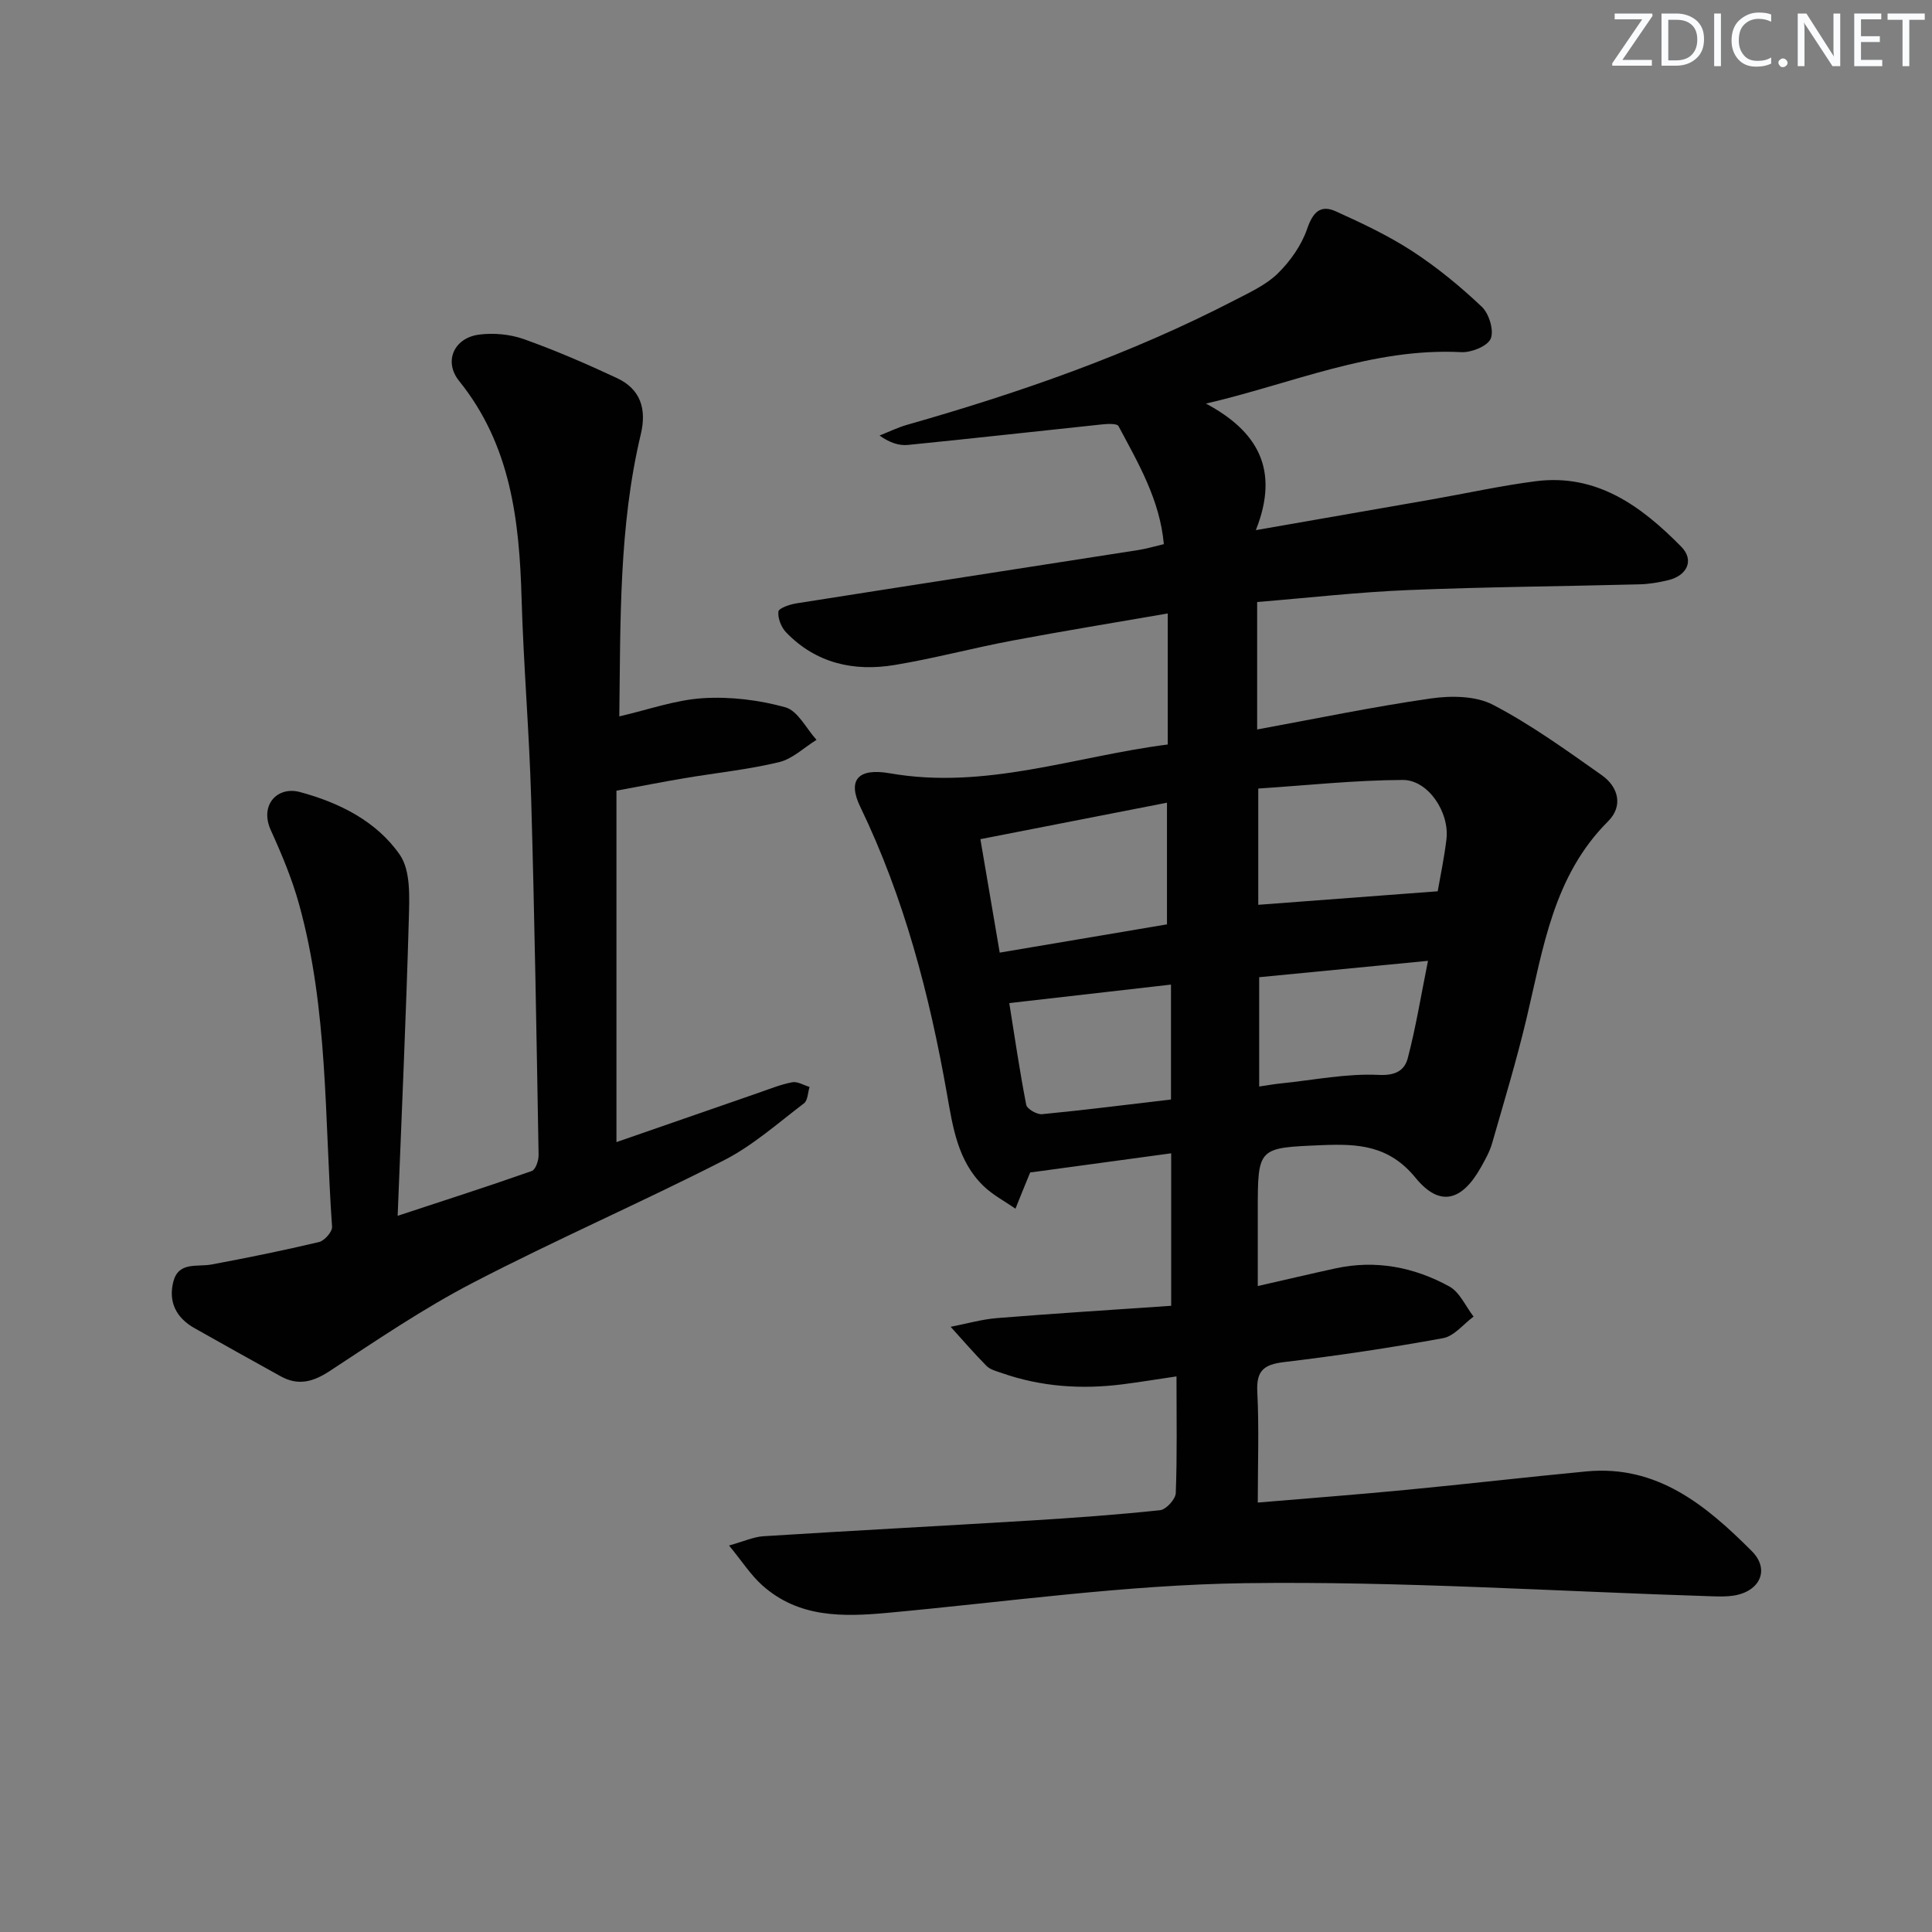
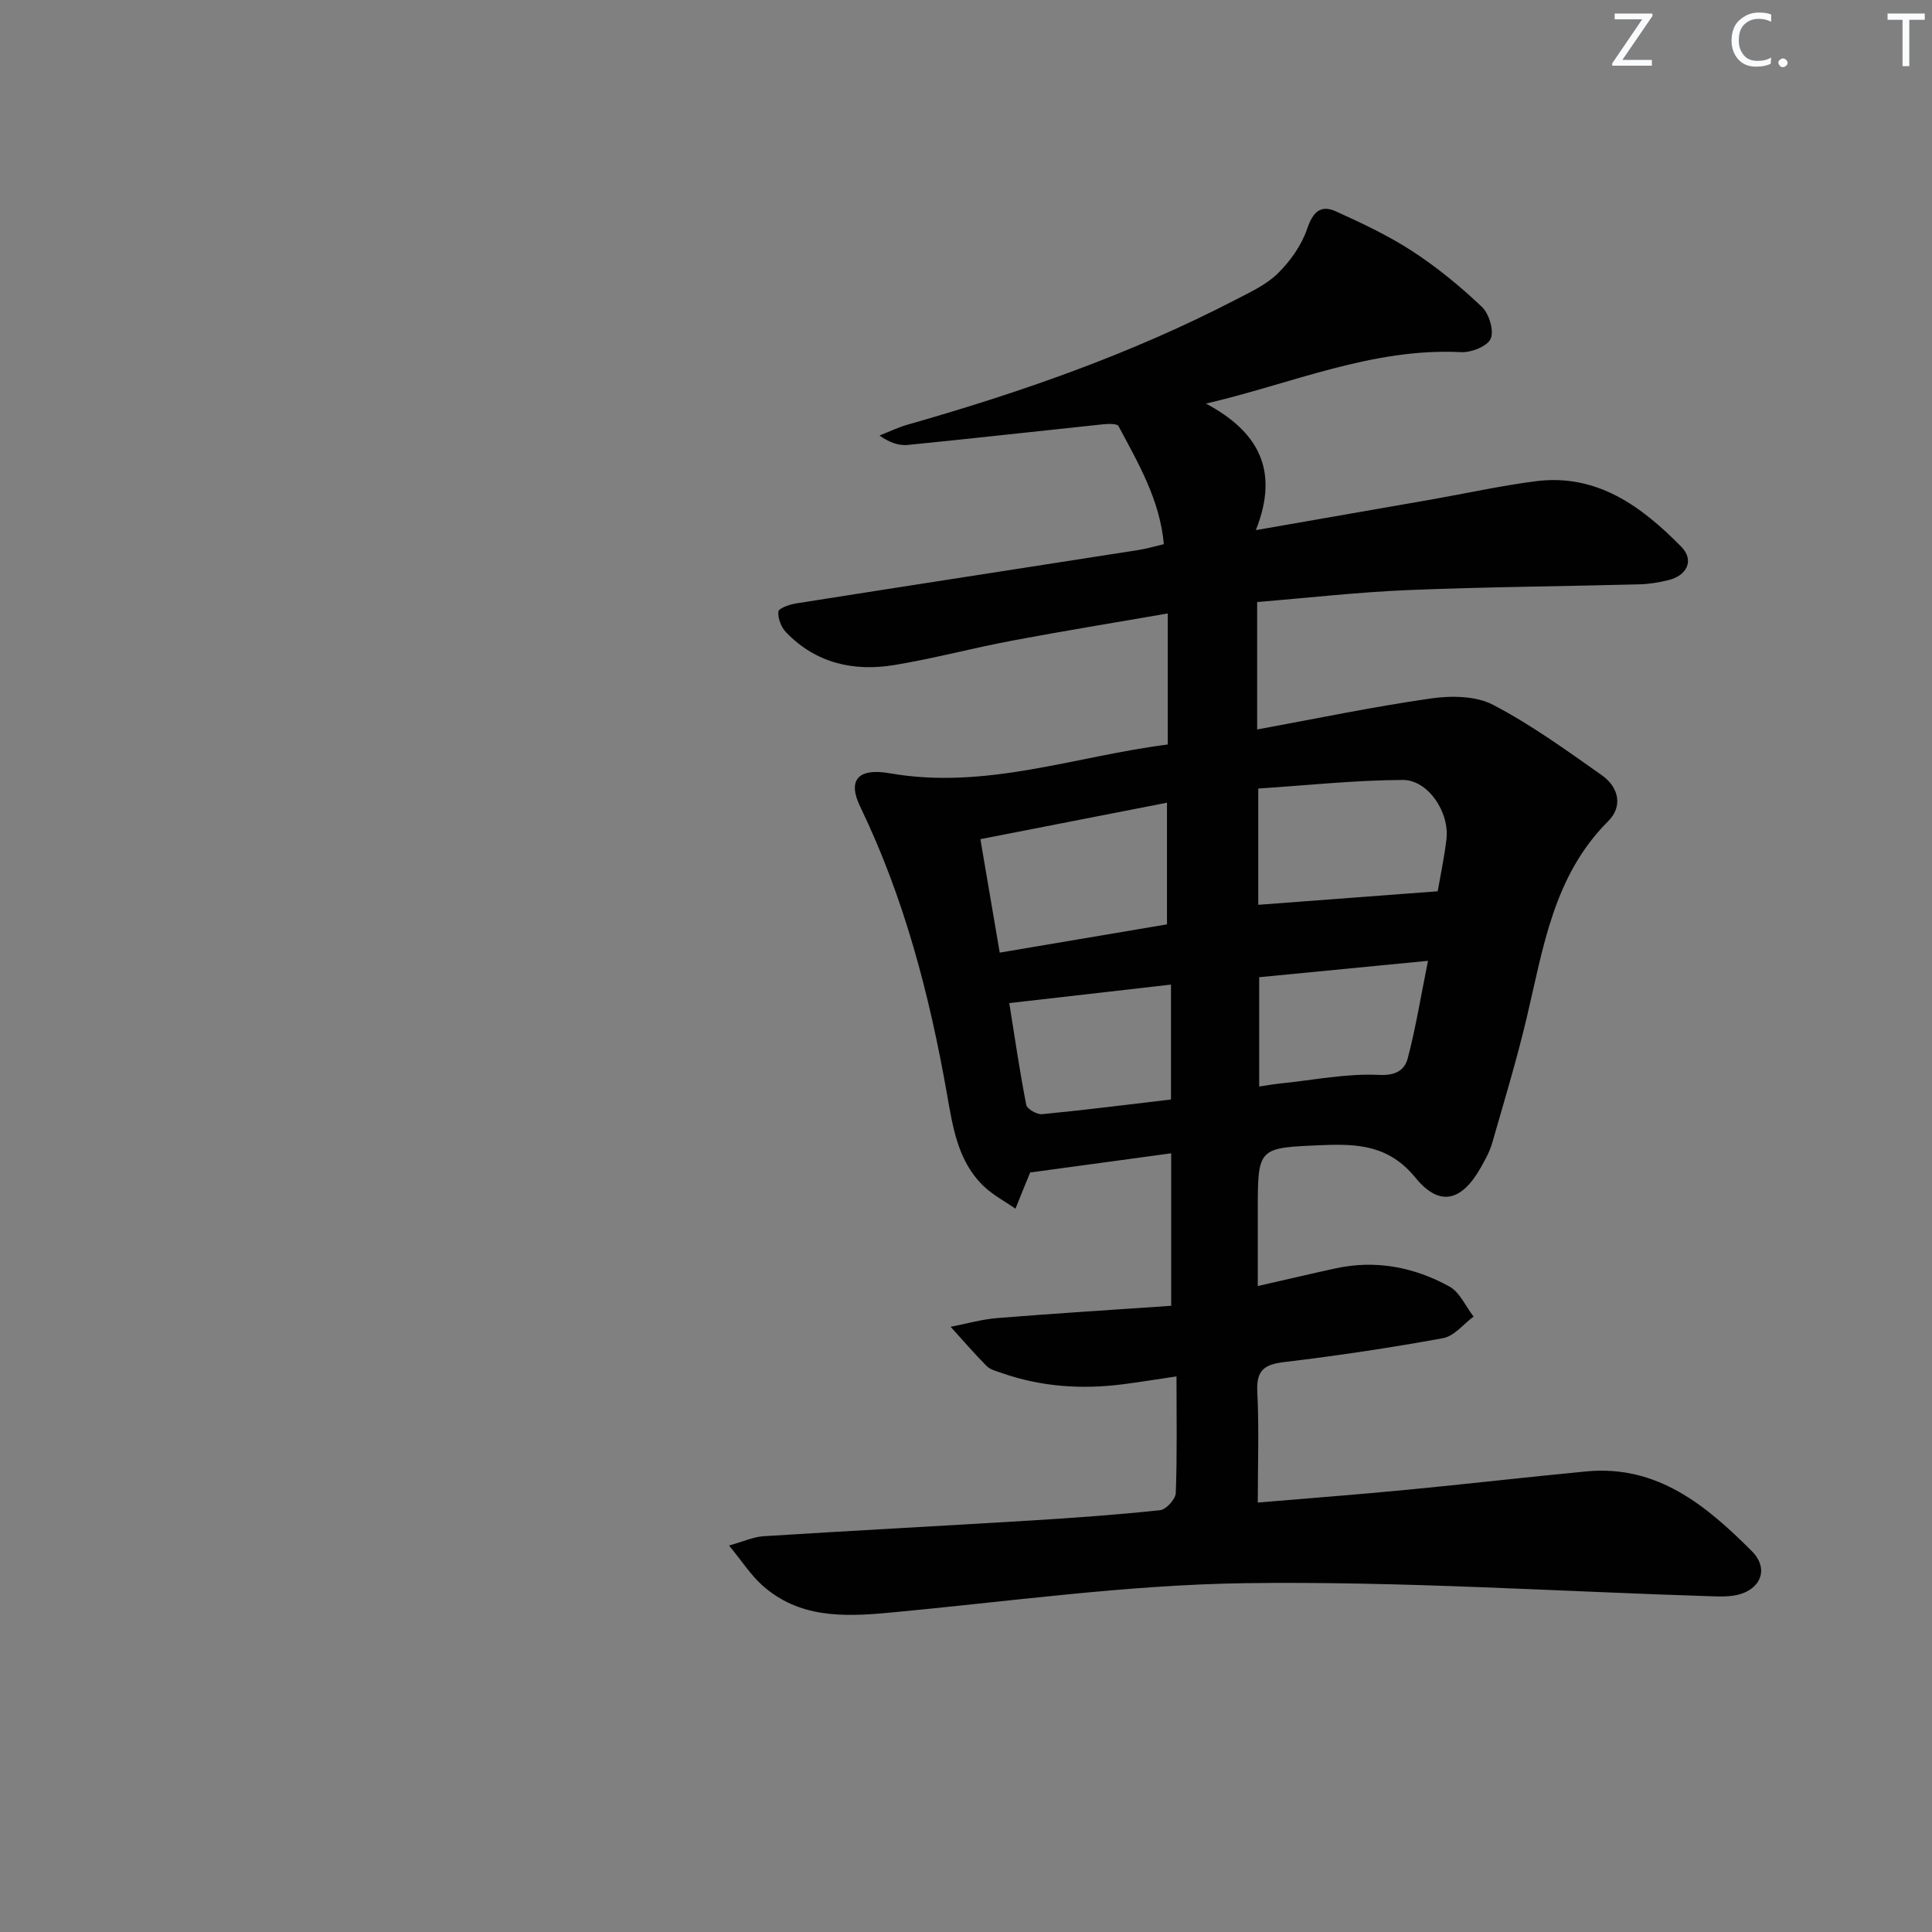
<svg xmlns="http://www.w3.org/2000/svg" enable-background="new 0 0 400 400" viewBox="0 0 400 400">
  <rect x="0" y="0" width="400" height="400" fill="#808080" stroke="none" />
  <g fill="#fafbfc">
    <path d="m342.2 3.2-6.3 9.2h6.1v1.2h-8.2v-.5l6.2-9.1h-5.7v-1.2h7.8v.4z" />
-     <path d="m344 13.7v-10.9h3.1c1.6 0 3 .5 4.1 1.4 1.1 1 1.6 2.2 1.6 3.9s-.5 3-1.6 4-2.5 1.5-4.2 1.5h-3zm1.4-9.6v8.4h1.6c1.4 0 2.5-.4 3.2-1.1.8-.8 1.2-1.8 1.2-3.2s-.4-2.4-1.2-3.1-1.8-1-3.1-1z" />
-     <path d="m356.3 2.8v10.9h-1.4v-10.9z" />
-     <path d="m366.6 13.2c-.8.4-1.8.6-3 .6-1.6 0-2.8-.5-3.7-1.5s-1.4-2.3-1.4-3.9c0-1.7.5-3.2 1.6-4.2s2.4-1.6 4-1.6c1 0 1.9.1 2.6.4v1.5c-.8-.4-1.6-.6-2.6-.6-1.2 0-2.2.4-3 1.2s-1.1 1.9-1.1 3.3c0 1.3.4 2.3 1.1 3.1s1.6 1.1 2.8 1.1c1.1 0 2-.2 2.8-.7v1.3z" />
+     <path d="m366.6 13.2c-.8.4-1.8.6-3 .6-1.6 0-2.8-.5-3.7-1.5s-1.4-2.3-1.4-3.9c0-1.7.5-3.2 1.6-4.2s2.4-1.6 4-1.6c1 0 1.9.1 2.6.4v1.5c-.8-.4-1.6-.6-2.6-.6-1.2 0-2.2.4-3 1.2s-1.1 1.9-1.1 3.3c0 1.3.4 2.3 1.1 3.1s1.6 1.1 2.8 1.1c1.1 0 2-.2 2.8-.7z" />
    <path d="m368.2 13c0-.3.1-.5.3-.6.2-.2.4-.3.6-.3.3 0 .5.1.7.3s.3.4.3.6-.1.5-.3.6c-.2.2-.4.3-.7.3s-.5-.1-.6-.3c-.2-.2-.3-.4-.3-.6z" />
-     <path d="m381.1 13.7h-1.7l-5.5-8.4c-.2-.2-.3-.5-.4-.7 0 .2.1.8.1 1.5v7.6h-1.4v-10.9h1.8l5.3 8.3c.3.4.4.6.4.8 0-.3-.1-.8-.1-1.6v-7.5h1.4v10.9z" />
-     <path d="m389.7 13.7h-5.8v-10.9h5.6v1.2h-4.2v3.5h3.9v1.2h-3.9v3.7h4.4z" />
    <path d="m398.4 4.1h-3.1v9.6h-1.4v-9.6h-3.1v-1.3h7.7v1.3z" />
  </g>
  <path d="m249.68 83.56c10.61 5.67 15.35 13.58 10.33 26.2 12.97-2.26 24.68-4.3 36.38-6.35 7.19-1.26 14.34-2.85 21.57-3.78 12.68-1.62 21.9 5.21 30.12 13.55 2.76 2.8 1.23 6.01-2.73 6.95-1.93.46-3.93.8-5.9.85-15.98.42-31.96.53-47.93 1.19-10.41.43-20.78 1.62-31.24 2.47v26.39c12.21-2.24 24.02-4.71 35.95-6.42 4.2-.6 9.3-.56 12.88 1.31 7.9 4.12 15.21 9.42 22.53 14.58 3.45 2.43 4.46 6.39 1.3 9.54-11.35 11.32-13.43 26.27-16.88 40.79-2.07 8.71-4.67 17.29-7.14 25.89-.5 1.74-1.43 3.38-2.32 4.97-3.92 6.98-8.51 8.3-13.52 2.17-5.49-6.73-11.89-7.08-19.35-6.77-13.32.56-13.32.39-13.32 13.68v15.49c5.81-1.32 10.93-2.53 16.06-3.65 8.34-1.82 16.29-.28 23.6 3.74 2.16 1.19 3.37 4.11 5.02 6.24-2.1 1.54-4.01 4.04-6.31 4.46-10.93 2-21.93 3.64-32.97 4.96-4.14.5-5.72 1.77-5.5 6.14.38 7.44.1 14.92.1 22.94 10.72-.91 20.79-1.67 30.84-2.64 12.4-1.19 24.78-2.63 37.19-3.81 14.69-1.4 24.84 7.08 34.26 16.51 3.79 3.8 1.69 8.33-3.74 9.2-1.44.23-2.94.19-4.4.15-32.26-1.01-64.54-3.16-96.78-2.72-24.69.34-49.34 3.87-74 6.14-9.33.86-18.43 1.03-25.95-5.69-2.39-2.13-4.17-4.94-6.89-8.25 3.12-.87 5.09-1.79 7.11-1.92 18.43-1.16 36.86-2.13 55.29-3.25 8.96-.55 17.92-1.19 26.84-2.14 1.25-.13 3.2-2.27 3.25-3.54.3-7.78.15-15.58.15-24.16-4.4.65-7.75 1.2-11.11 1.63-8.53 1.09-16.91.53-25.07-2.33-1.09-.38-2.37-.69-3.14-1.46-2.58-2.6-4.97-5.39-7.44-8.11 3.22-.62 6.42-1.55 9.67-1.81 11.89-.96 23.81-1.7 35.99-2.54 0-10.82 0-20.73 0-31.57-9.59 1.3-19.01 2.59-29.18 3.97.43-.36.07-.2-.04.06-1.03 2.47-2.02 4.95-3.02 7.44-2.24-1.56-4.73-2.86-6.66-4.74-5.33-5.19-6.32-12.24-7.54-19.13-3.62-20.51-8.85-40.52-17.95-59.38-2.63-5.45-.52-8.06 6.14-6.9 19.81 3.47 38.32-3.51 57.54-5.96 0-9.24 0-17.86 0-27.13-10.78 1.87-21.51 3.61-32.19 5.62-8.15 1.53-16.19 3.7-24.36 5.05-8.44 1.4-16.27-.34-22.45-6.74-1.02-1.05-1.76-2.93-1.61-4.32.08-.71 2.36-1.49 3.73-1.7 23.61-3.73 47.22-7.36 70.84-11.05 1.62-.25 3.2-.73 5.23-1.21-.82-9.17-5.29-16.76-9.39-24.44-.31-.58-2.32-.47-3.51-.34-13.37 1.4-26.72 2.91-40.1 4.24-1.85.18-3.79-.47-5.86-1.95 1.9-.75 3.76-1.66 5.71-2.22 23.37-6.66 46.25-14.62 67.88-25.83 3.09-1.6 6.44-3.13 8.87-5.51 2.58-2.54 4.89-5.81 6.06-9.2 1.19-3.46 2.73-5.11 5.98-3.64 5.41 2.45 10.85 5.01 15.81 8.24 5.13 3.34 9.93 7.29 14.38 11.5 1.5 1.42 2.56 4.89 1.85 6.6-.65 1.56-4.02 2.91-6.11 2.8-18.41-.95-35.11 6.54-52.85 10.65zm-46.7 90.18c1.38 8.12 2.65 15.56 4 23.49 12.06-2.04 23.43-3.96 34.63-5.85 0-8.64 0-16.67 0-25.19-12.96 2.54-25.45 4.98-38.63 7.55zm57.53 13.59c12.5-.94 24.59-1.86 37.15-2.8.51-2.96 1.34-6.84 1.81-10.76.67-5.56-3.77-12.31-9.05-12.29-10.03.05-20.05 1.14-29.91 1.78zm-18.07 16.52c-11.38 1.3-22.31 2.55-33.48 3.83 1.13 7.06 2.15 14.09 3.51 21.06.17.86 2.21 2.04 3.27 1.94 8.87-.86 17.72-1.98 26.7-3.04 0-7.97 0-15.54 0-23.79zm53.21-4.92c-12.2 1.18-23.47 2.28-34.95 3.39v22.63c1.78-.26 3.21-.52 4.66-.66 6.72-.69 13.47-2.07 20.14-1.74 3.58.17 5.33-1.04 5.97-3.49 1.66-6.33 2.71-12.83 4.18-20.13z" fill="#010102" />
-   <path d="m127.63 163.7v72.76c9.67-3.35 19.48-6.77 29.29-10.16 2.35-.81 4.68-1.77 7.1-2.23 1.09-.21 2.38.61 3.59.97-.36 1.16-.36 2.79-1.15 3.39-5.4 4.1-10.59 8.74-16.56 11.79-17.16 8.76-34.87 16.47-51.97 25.35-10.29 5.34-19.95 11.92-29.67 18.29-3.45 2.26-6.52 3.1-10.16 1.08-5.96-3.31-11.92-6.61-17.85-9.97-3.79-2.14-5.45-5.47-4.35-9.66 1.09-4.15 4.92-2.96 7.89-3.51 7.45-1.39 14.89-2.9 22.26-4.65 1.13-.27 2.78-2.14 2.7-3.16-1.57-22.33-.78-44.93-6.83-66.77-1.45-5.25-3.59-10.36-5.85-15.33-2.38-5.24 1.37-9.16 6.02-7.91 8.19 2.2 15.88 6.06 20.68 12.98 2.3 3.32 1.99 8.86 1.87 13.37-.56 20.1-1.48 40.19-2.31 61.39 10.04-3.31 18.95-6.17 27.78-9.28.78-.28 1.42-2.18 1.4-3.31-.43-24.62-.83-49.23-1.54-73.84-.4-13.79-1.58-27.56-1.98-41.35-.46-16.18-2.23-31.78-12.93-45.06-3.26-4.05-1.06-8.92 4.11-9.6 3.02-.4 6.41-.08 9.28.93 6.54 2.33 12.95 5.11 19.25 8.05 4.92 2.29 6.22 6.4 4.97 11.65-4.55 19.09-4.19 38.55-4.45 58.41 5.96-1.37 11.6-3.41 17.33-3.77 5.66-.35 11.6.37 17.06 1.89 2.57.72 4.32 4.4 6.44 6.74-2.58 1.59-4.97 3.95-7.77 4.62-6.43 1.54-13.06 2.22-19.6 3.32-4.38.74-8.75 1.6-14.05 2.58z" fill="#010102" />
</svg>